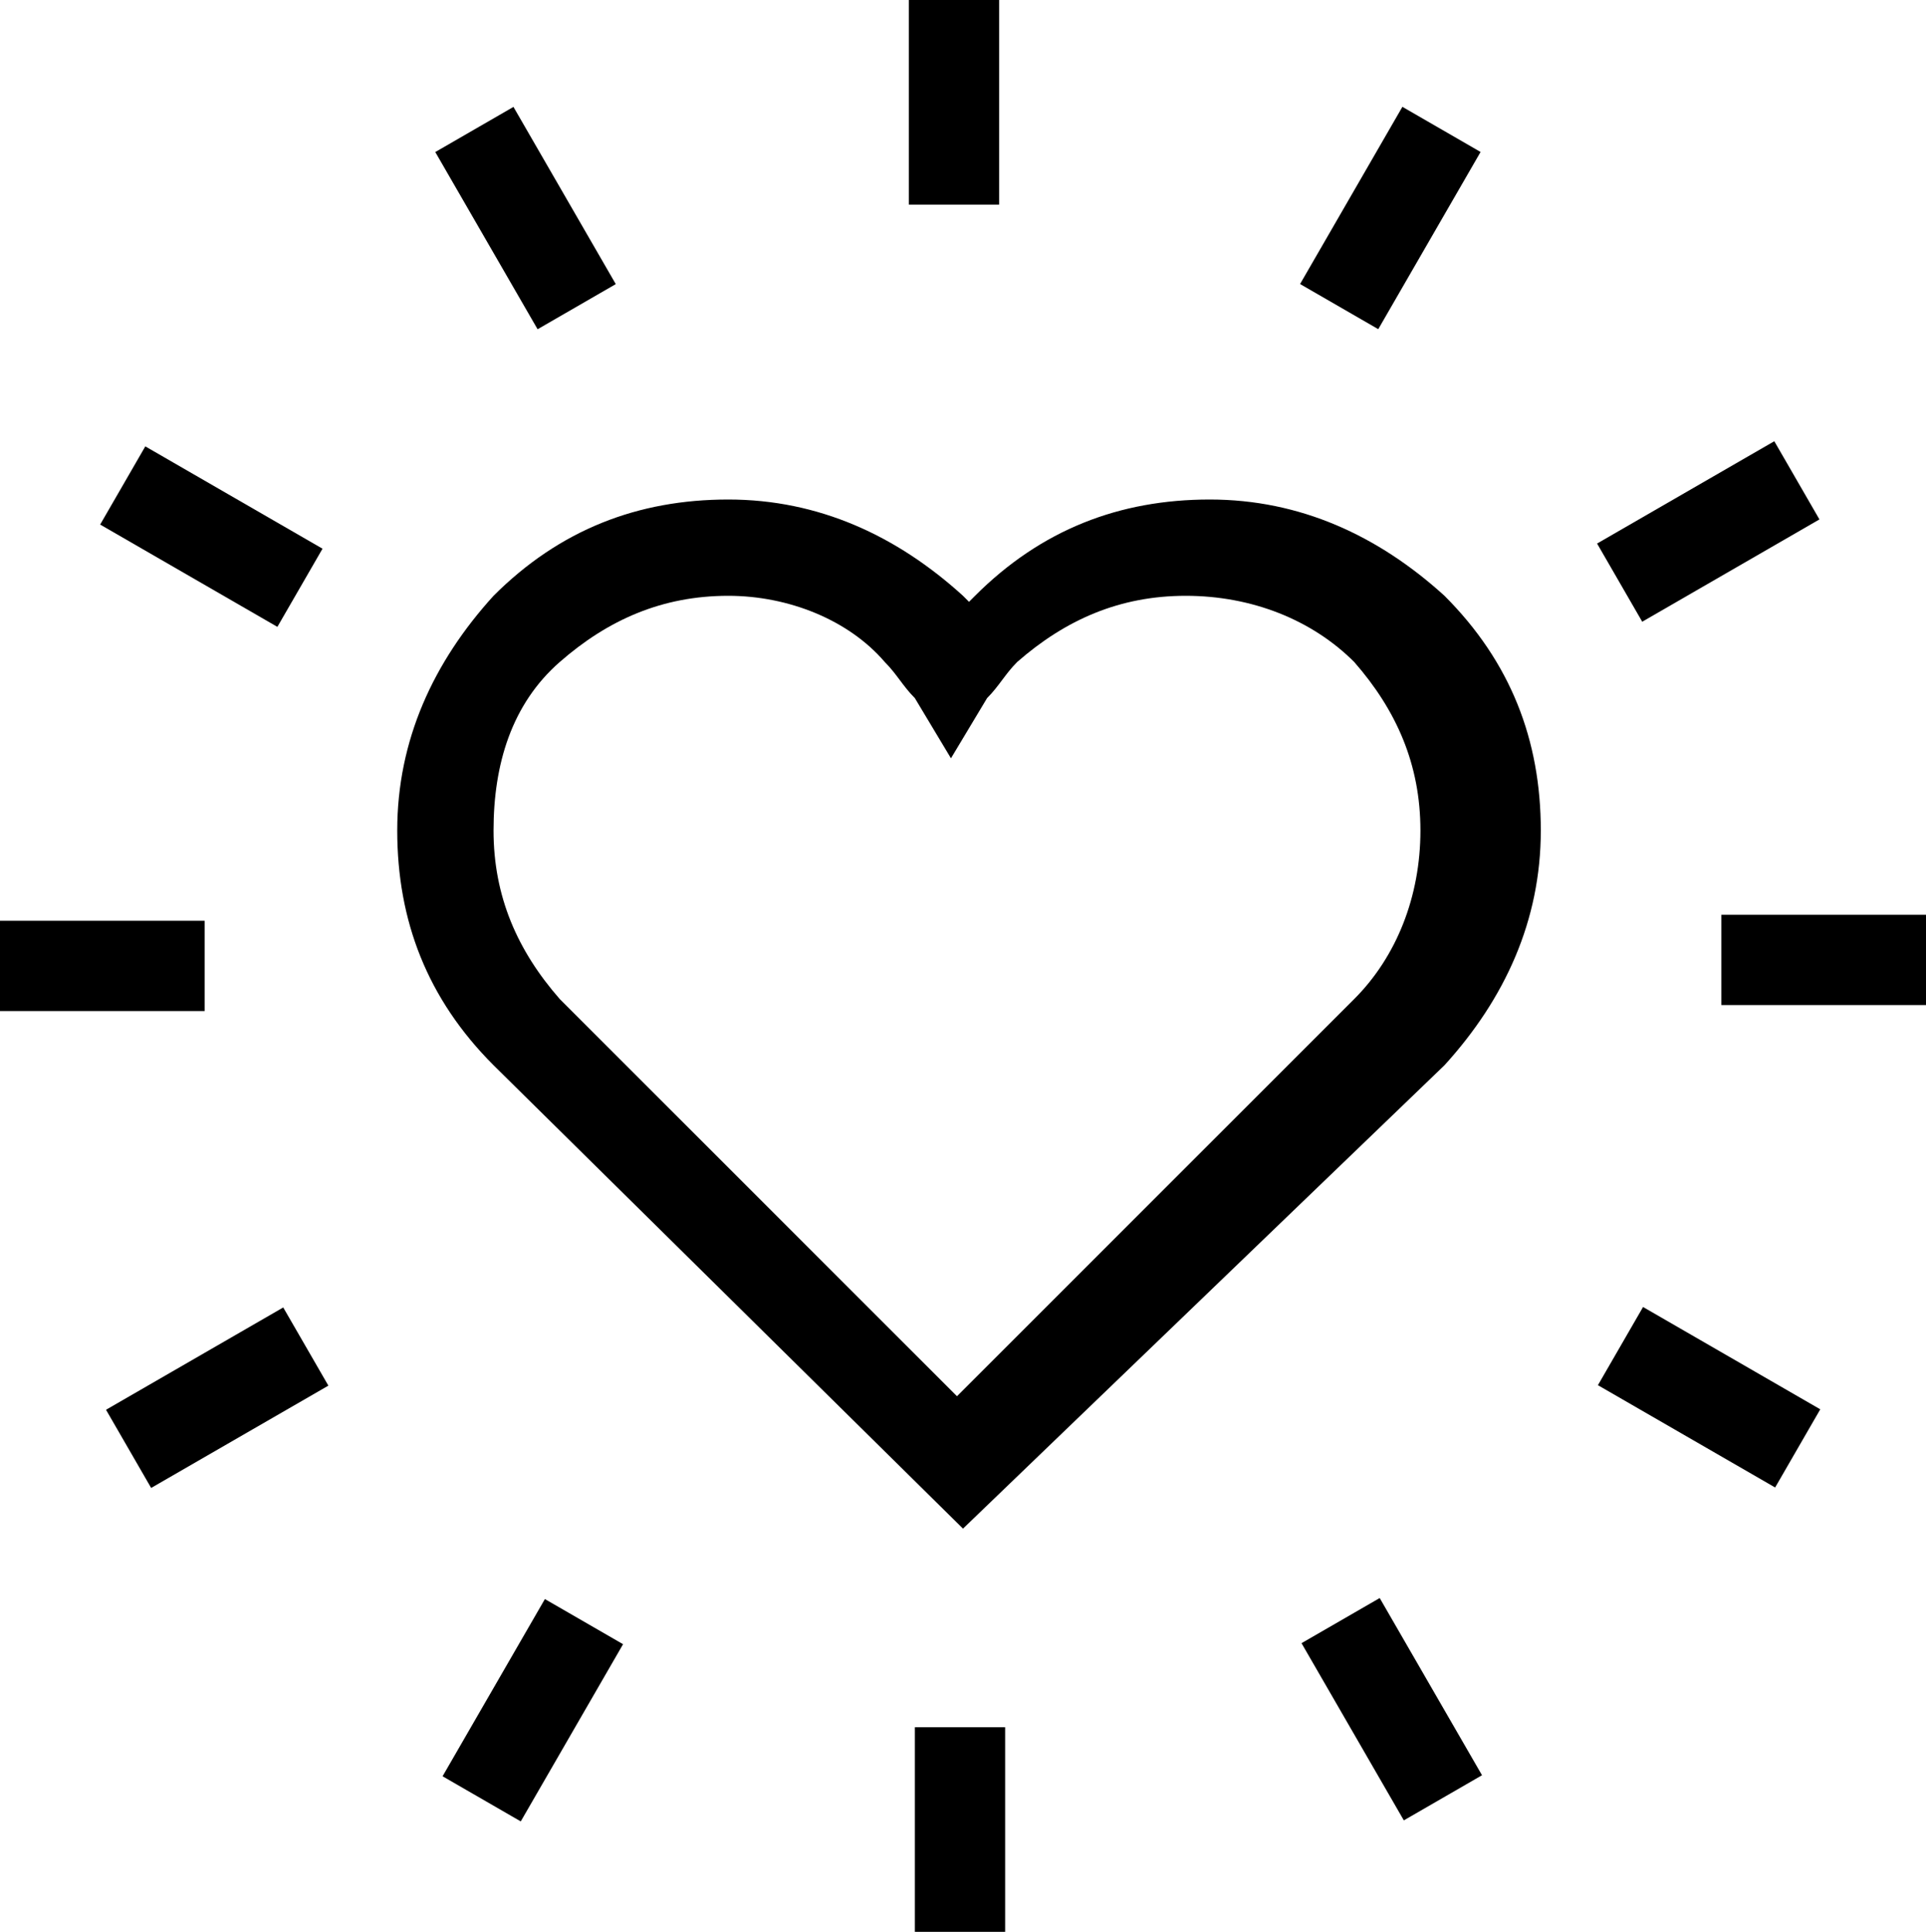
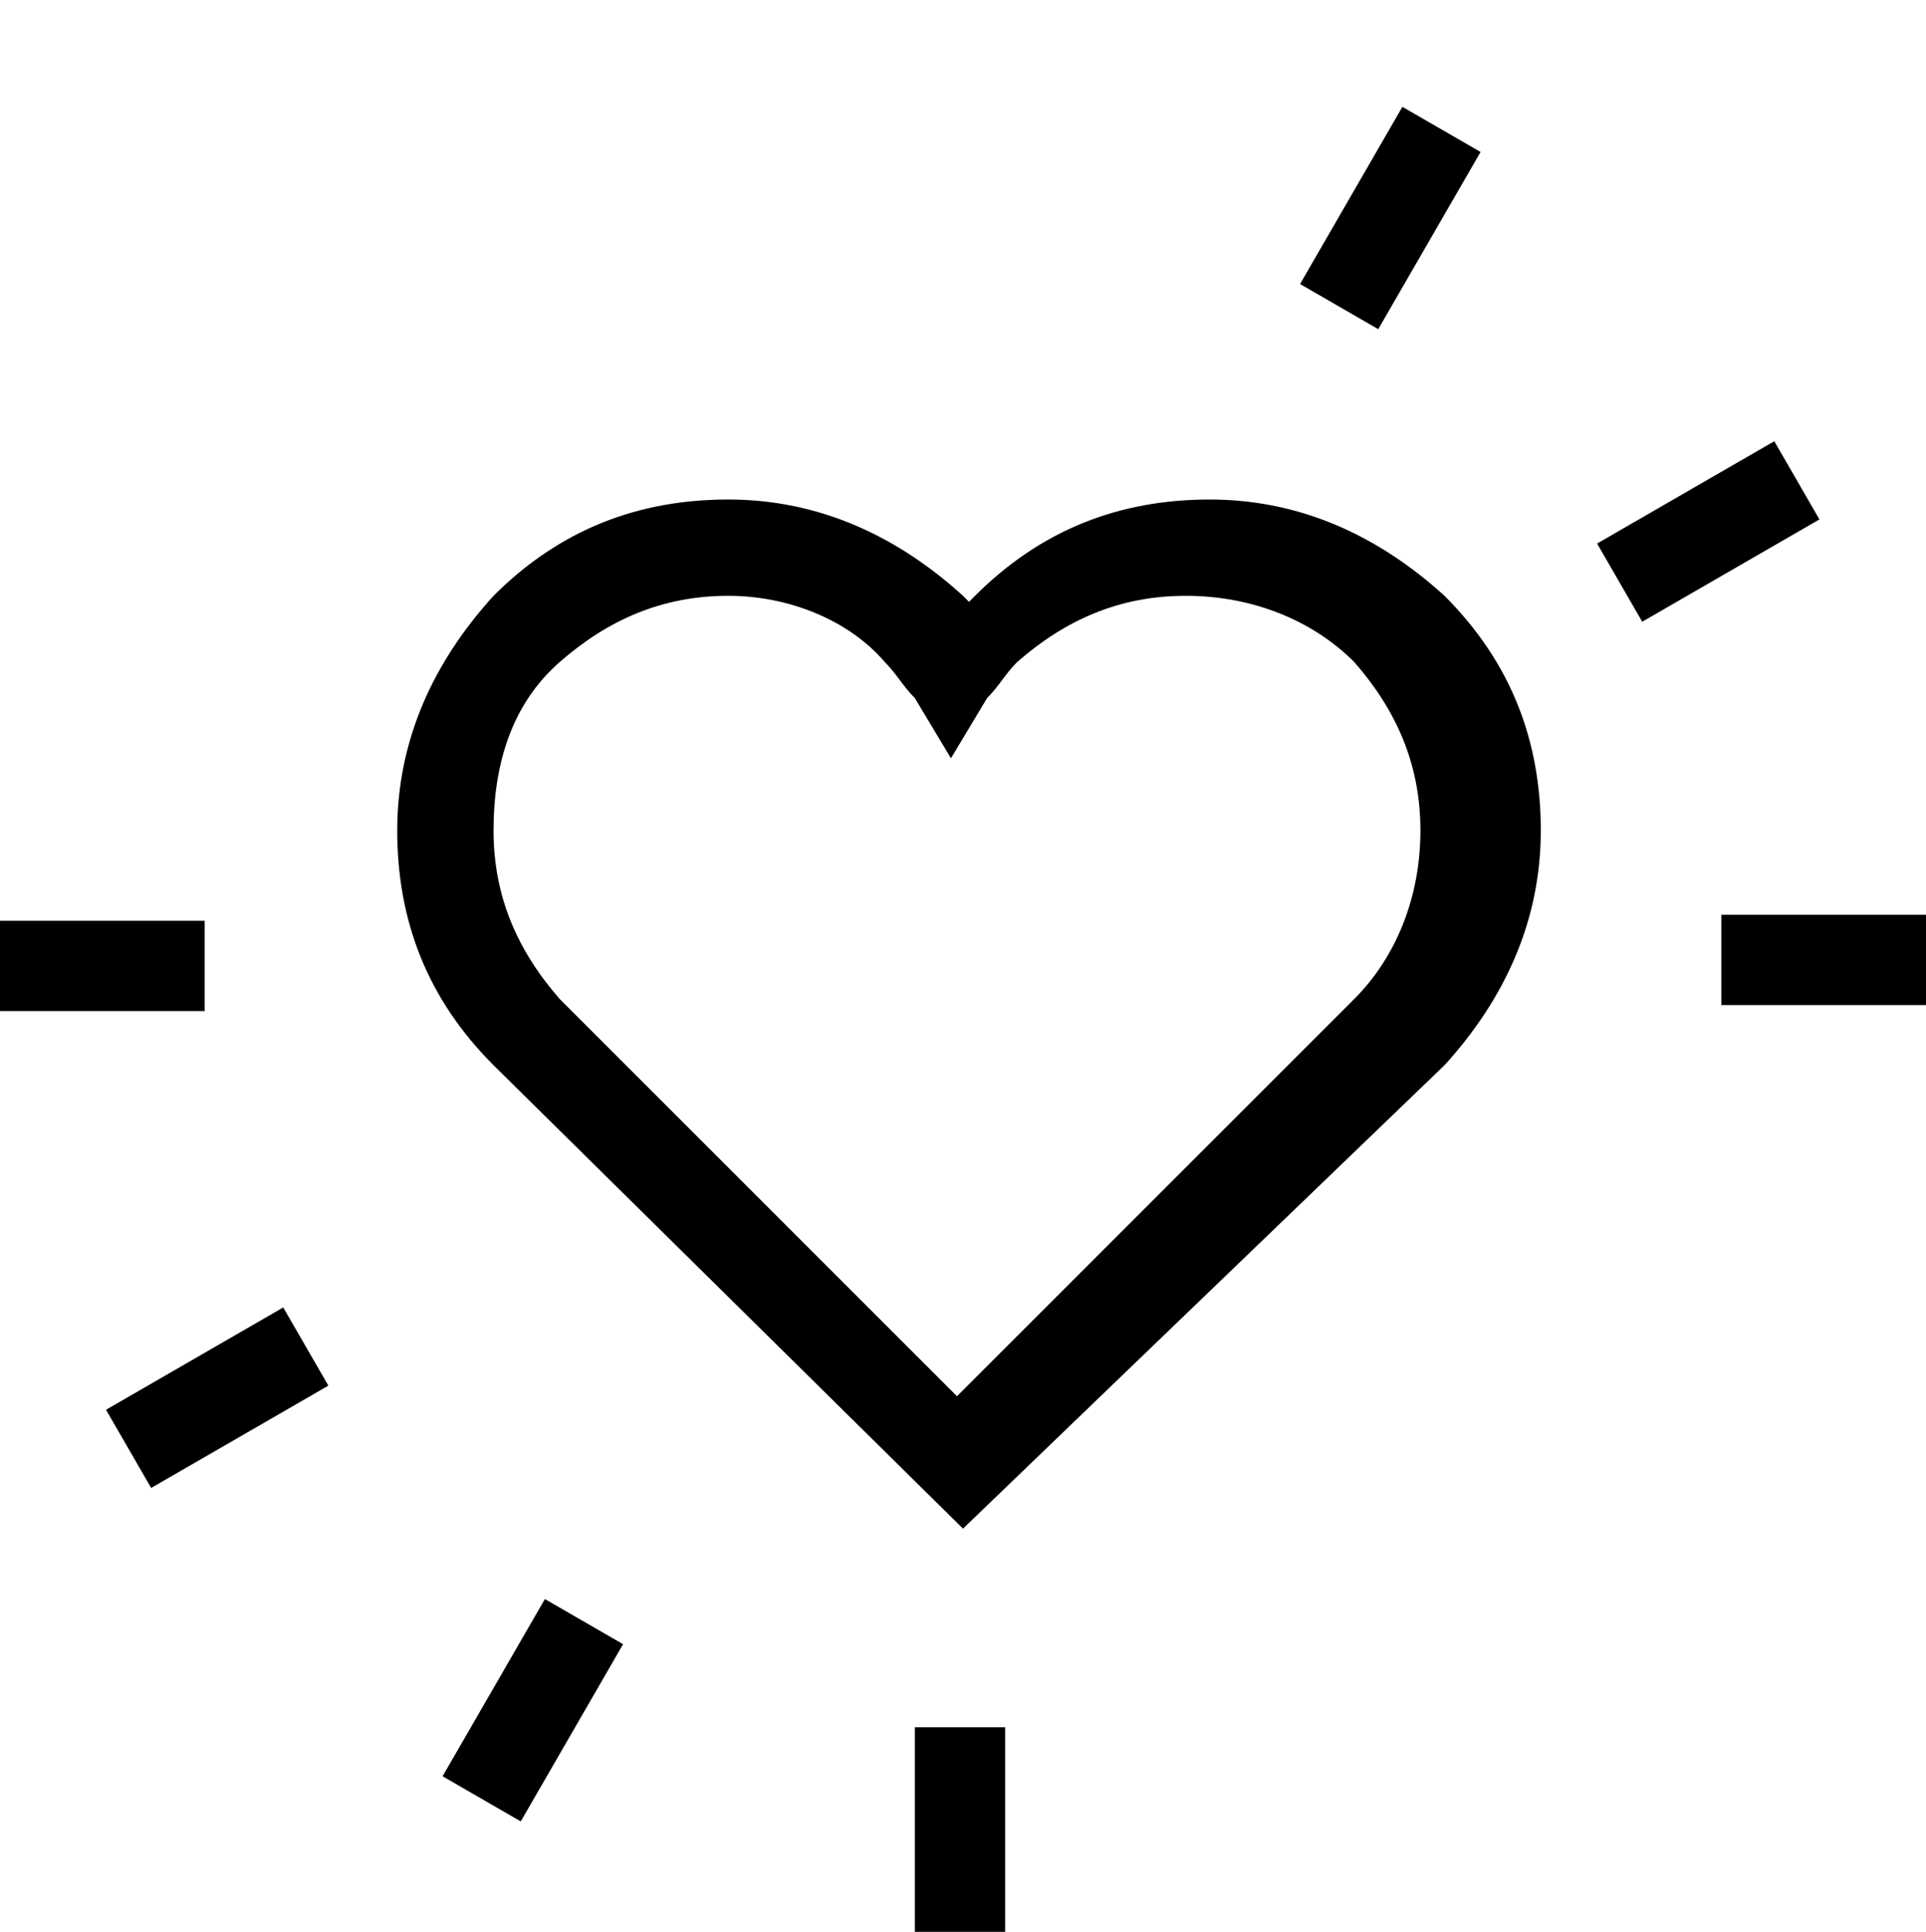
<svg xmlns="http://www.w3.org/2000/svg" version="1.1" id="Layer_1" x="0px" y="0px" viewBox="0 0 32 32.1" style="enable-background:new 0 0 32 32.1;" xml:space="preserve">
  <style type="text/css">
	.st0{fill:#010101;}
</style>
  <g>
-     <rect x="15.1" y="0" width="1.5" height="3.4" />
-     <rect x="8" y="1.9" transform="matrix(0.866 -0.5 0.5 0.866 -0.646 4.881)" width="1.5" height="3.4" />
-     <rect x="2.8" y="7.2" transform="matrix(0.5 -0.866 0.866 0.5 -5.971 7.541)" width="1.5" height="3.4" />
    <rect y="15.3" width="3.4" height="1.5" />
    <rect x="1.9" y="22.5" transform="matrix(0.866 -0.5 0.5 0.866 -11.134 4.89)" width="3.4" height="1.5" />
    <rect x="7.2" y="27.7" transform="matrix(0.5 -0.866 0.866 0.5 -20.235 21.9)" width="3.4" height="1.5" />
    <rect x="15.2" y="28.7" width="1.5" height="3.4" />
-     <rect x="22.4" y="26.7" transform="matrix(0.866 -0.5 0.5 0.866 -11.124 15.381)" width="1.5" height="3.4" />
-     <rect x="27.6" y="21.5" transform="matrix(0.5 -0.866 0.866 0.5 -5.87 36.168)" width="1.5" height="3.4" />
    <rect x="28.6" y="15.2" width="3.4" height="1.5" />
    <rect x="26.7" y="8.1" transform="matrix(0.866 -0.5 0.5 0.866 -0.637 15.367)" width="3.4" height="1.5" />
    <rect x="21.4" y="2.9" transform="matrix(0.5 -0.866 0.866 0.5 8.389 21.802)" width="3.4" height="1.5" />
    <g>
      <path d="M12.1,9.9c-1.1,0-2,0.4-2.8,1.1s-1.1,1.7-1.1,2.8s0.4,2,1.1,2.8l6.6,6.6l6.6-6.6c0.7-0.7,1.1-1.7,1.1-2.8s-0.4-2-1.1-2.8    c-0.7-0.7-1.7-1.1-2.8-1.1s-2,0.4-2.8,1.1c-0.2,0.2-0.3,0.4-0.5,0.6l-0.6,1l-0.6-1c-0.2-0.2-0.3-0.4-0.5-0.6    C14.1,10.3,13.1,9.9,12.1,9.9 M16,25.4l-7.8-7.7c-1.1-1.1-1.6-2.4-1.6-3.9s0.6-2.8,1.6-3.9c1.1-1.1,2.4-1.6,3.9-1.6    c1.5,0,2.8,0.6,3.9,1.6c0,0,0,0,0.1,0.1c0,0,0,0,0.1-0.1c1.1-1.1,2.4-1.6,3.9-1.6s2.8,0.6,3.9,1.6c1.1,1.1,1.6,2.4,1.6,3.9    s-0.6,2.8-1.6,3.9L16,25.4z" />
    </g>
  </g>
</svg>